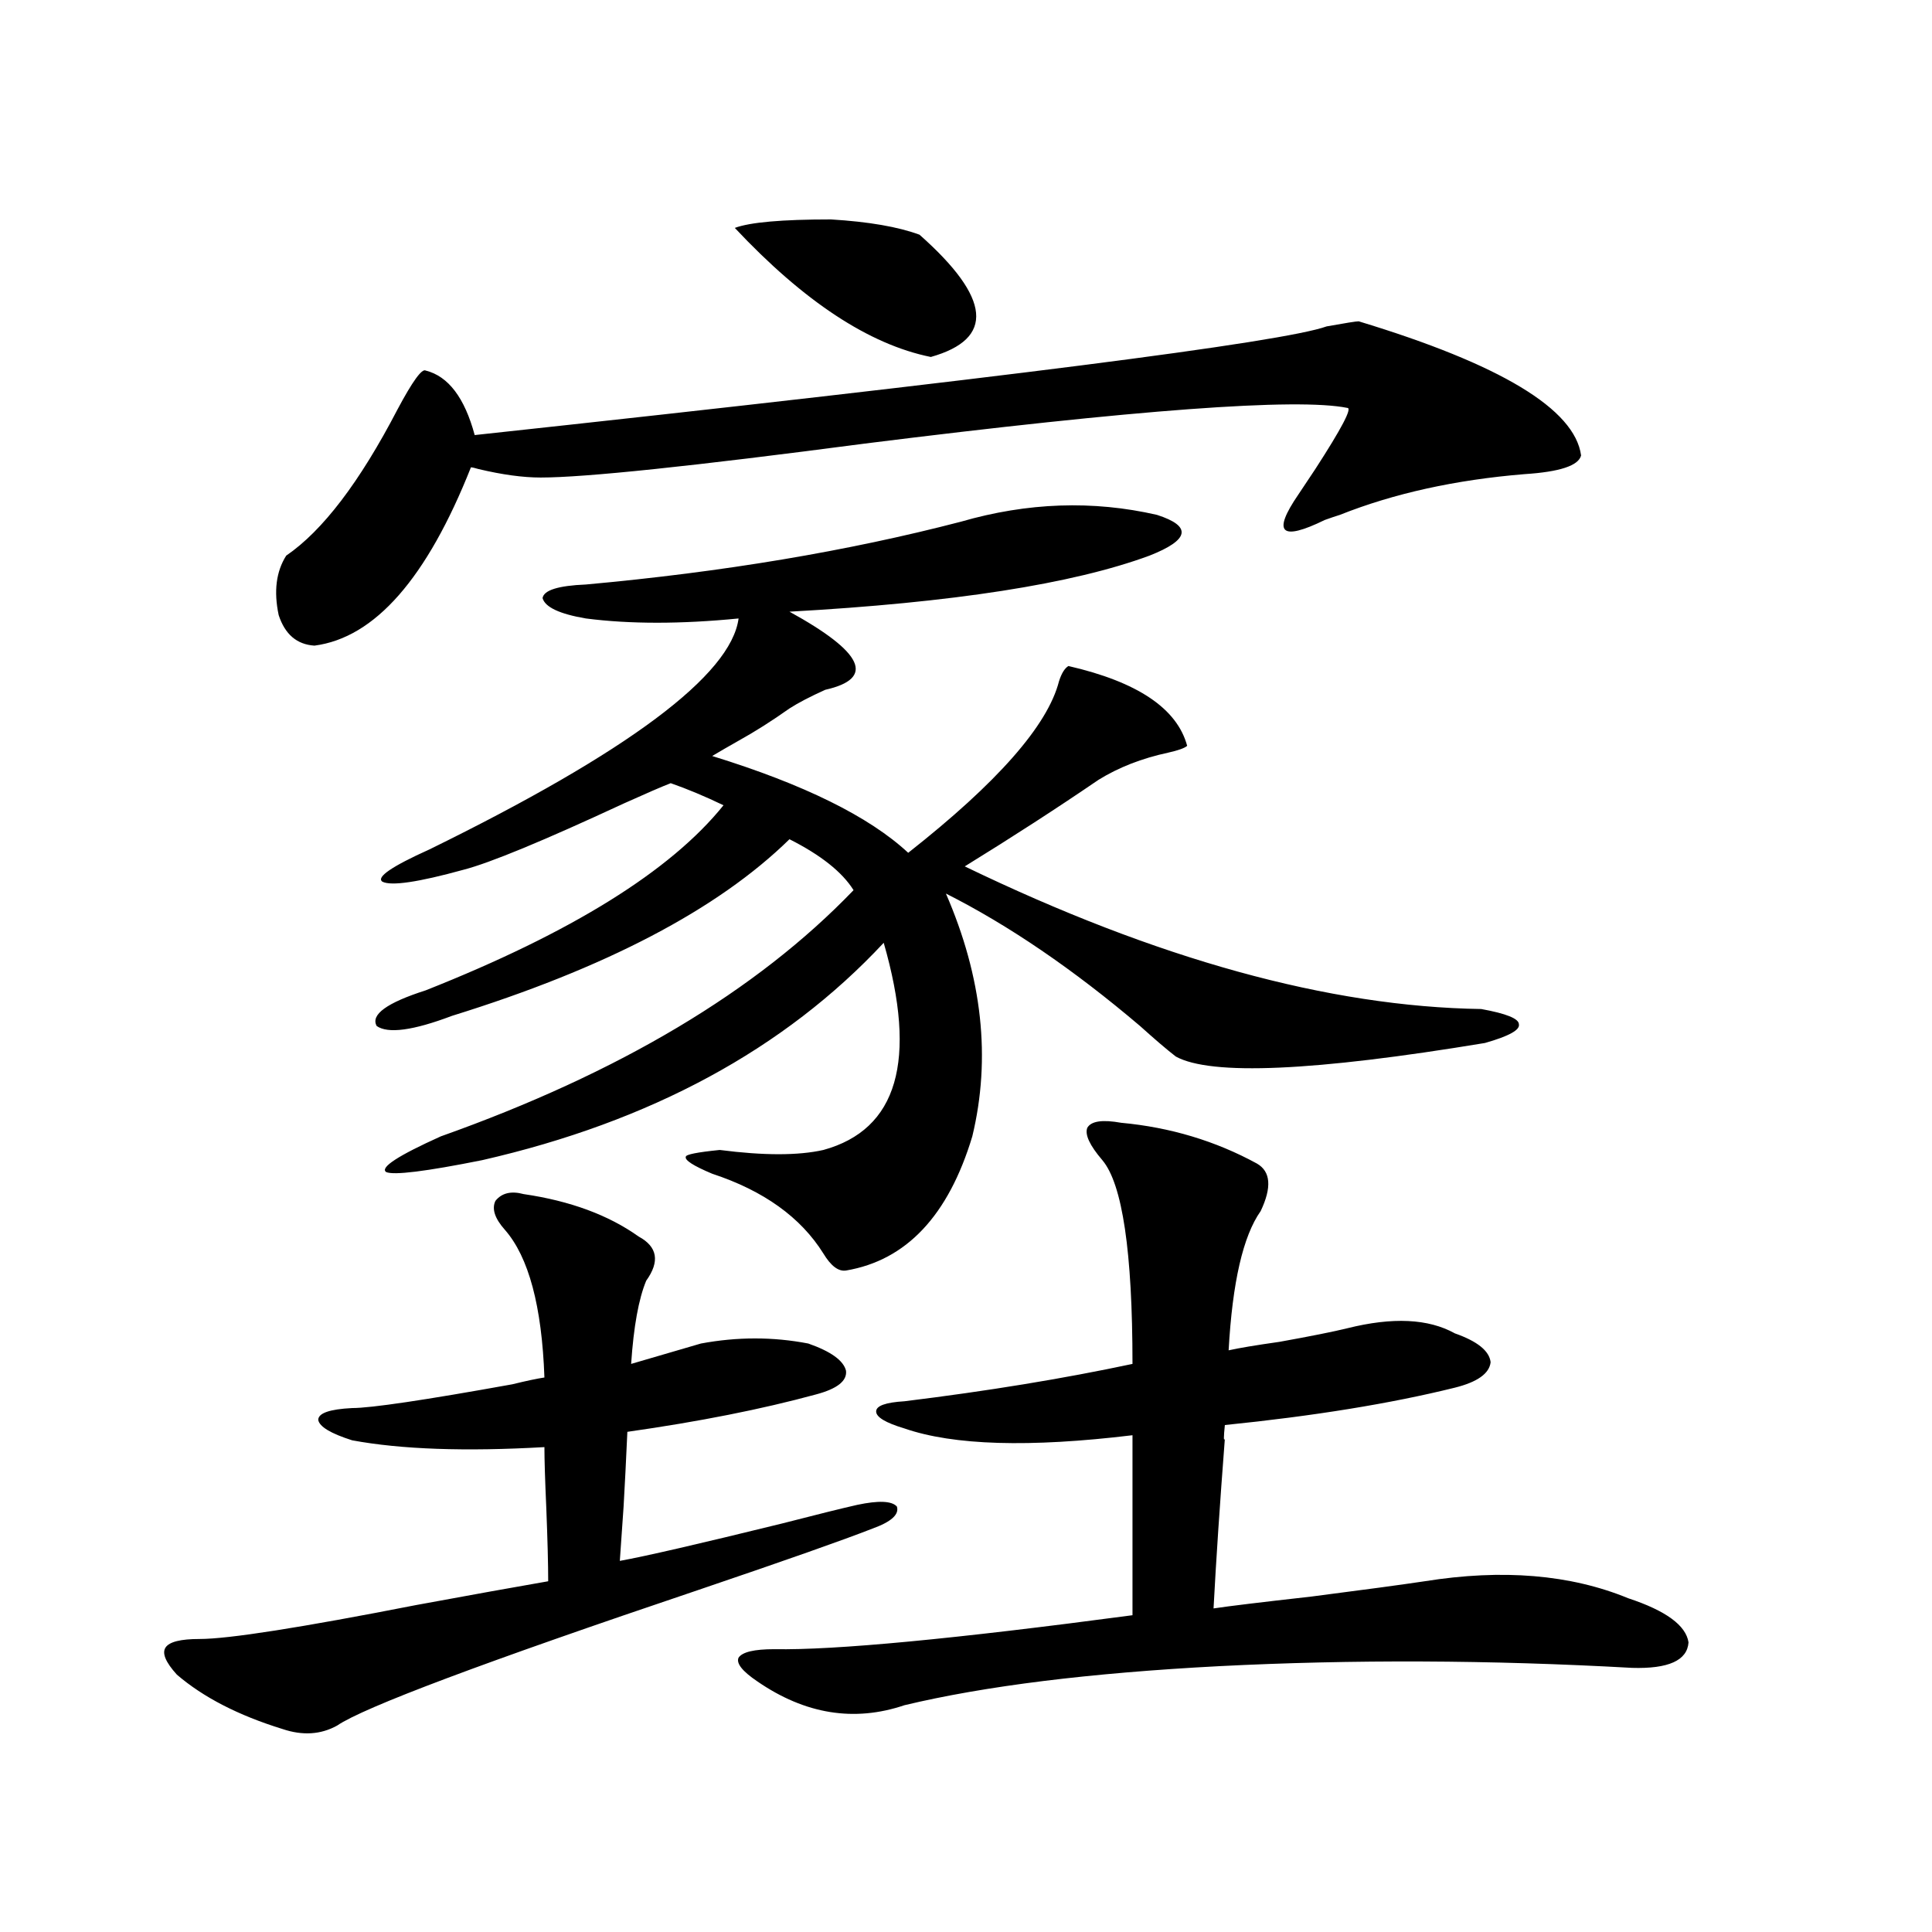
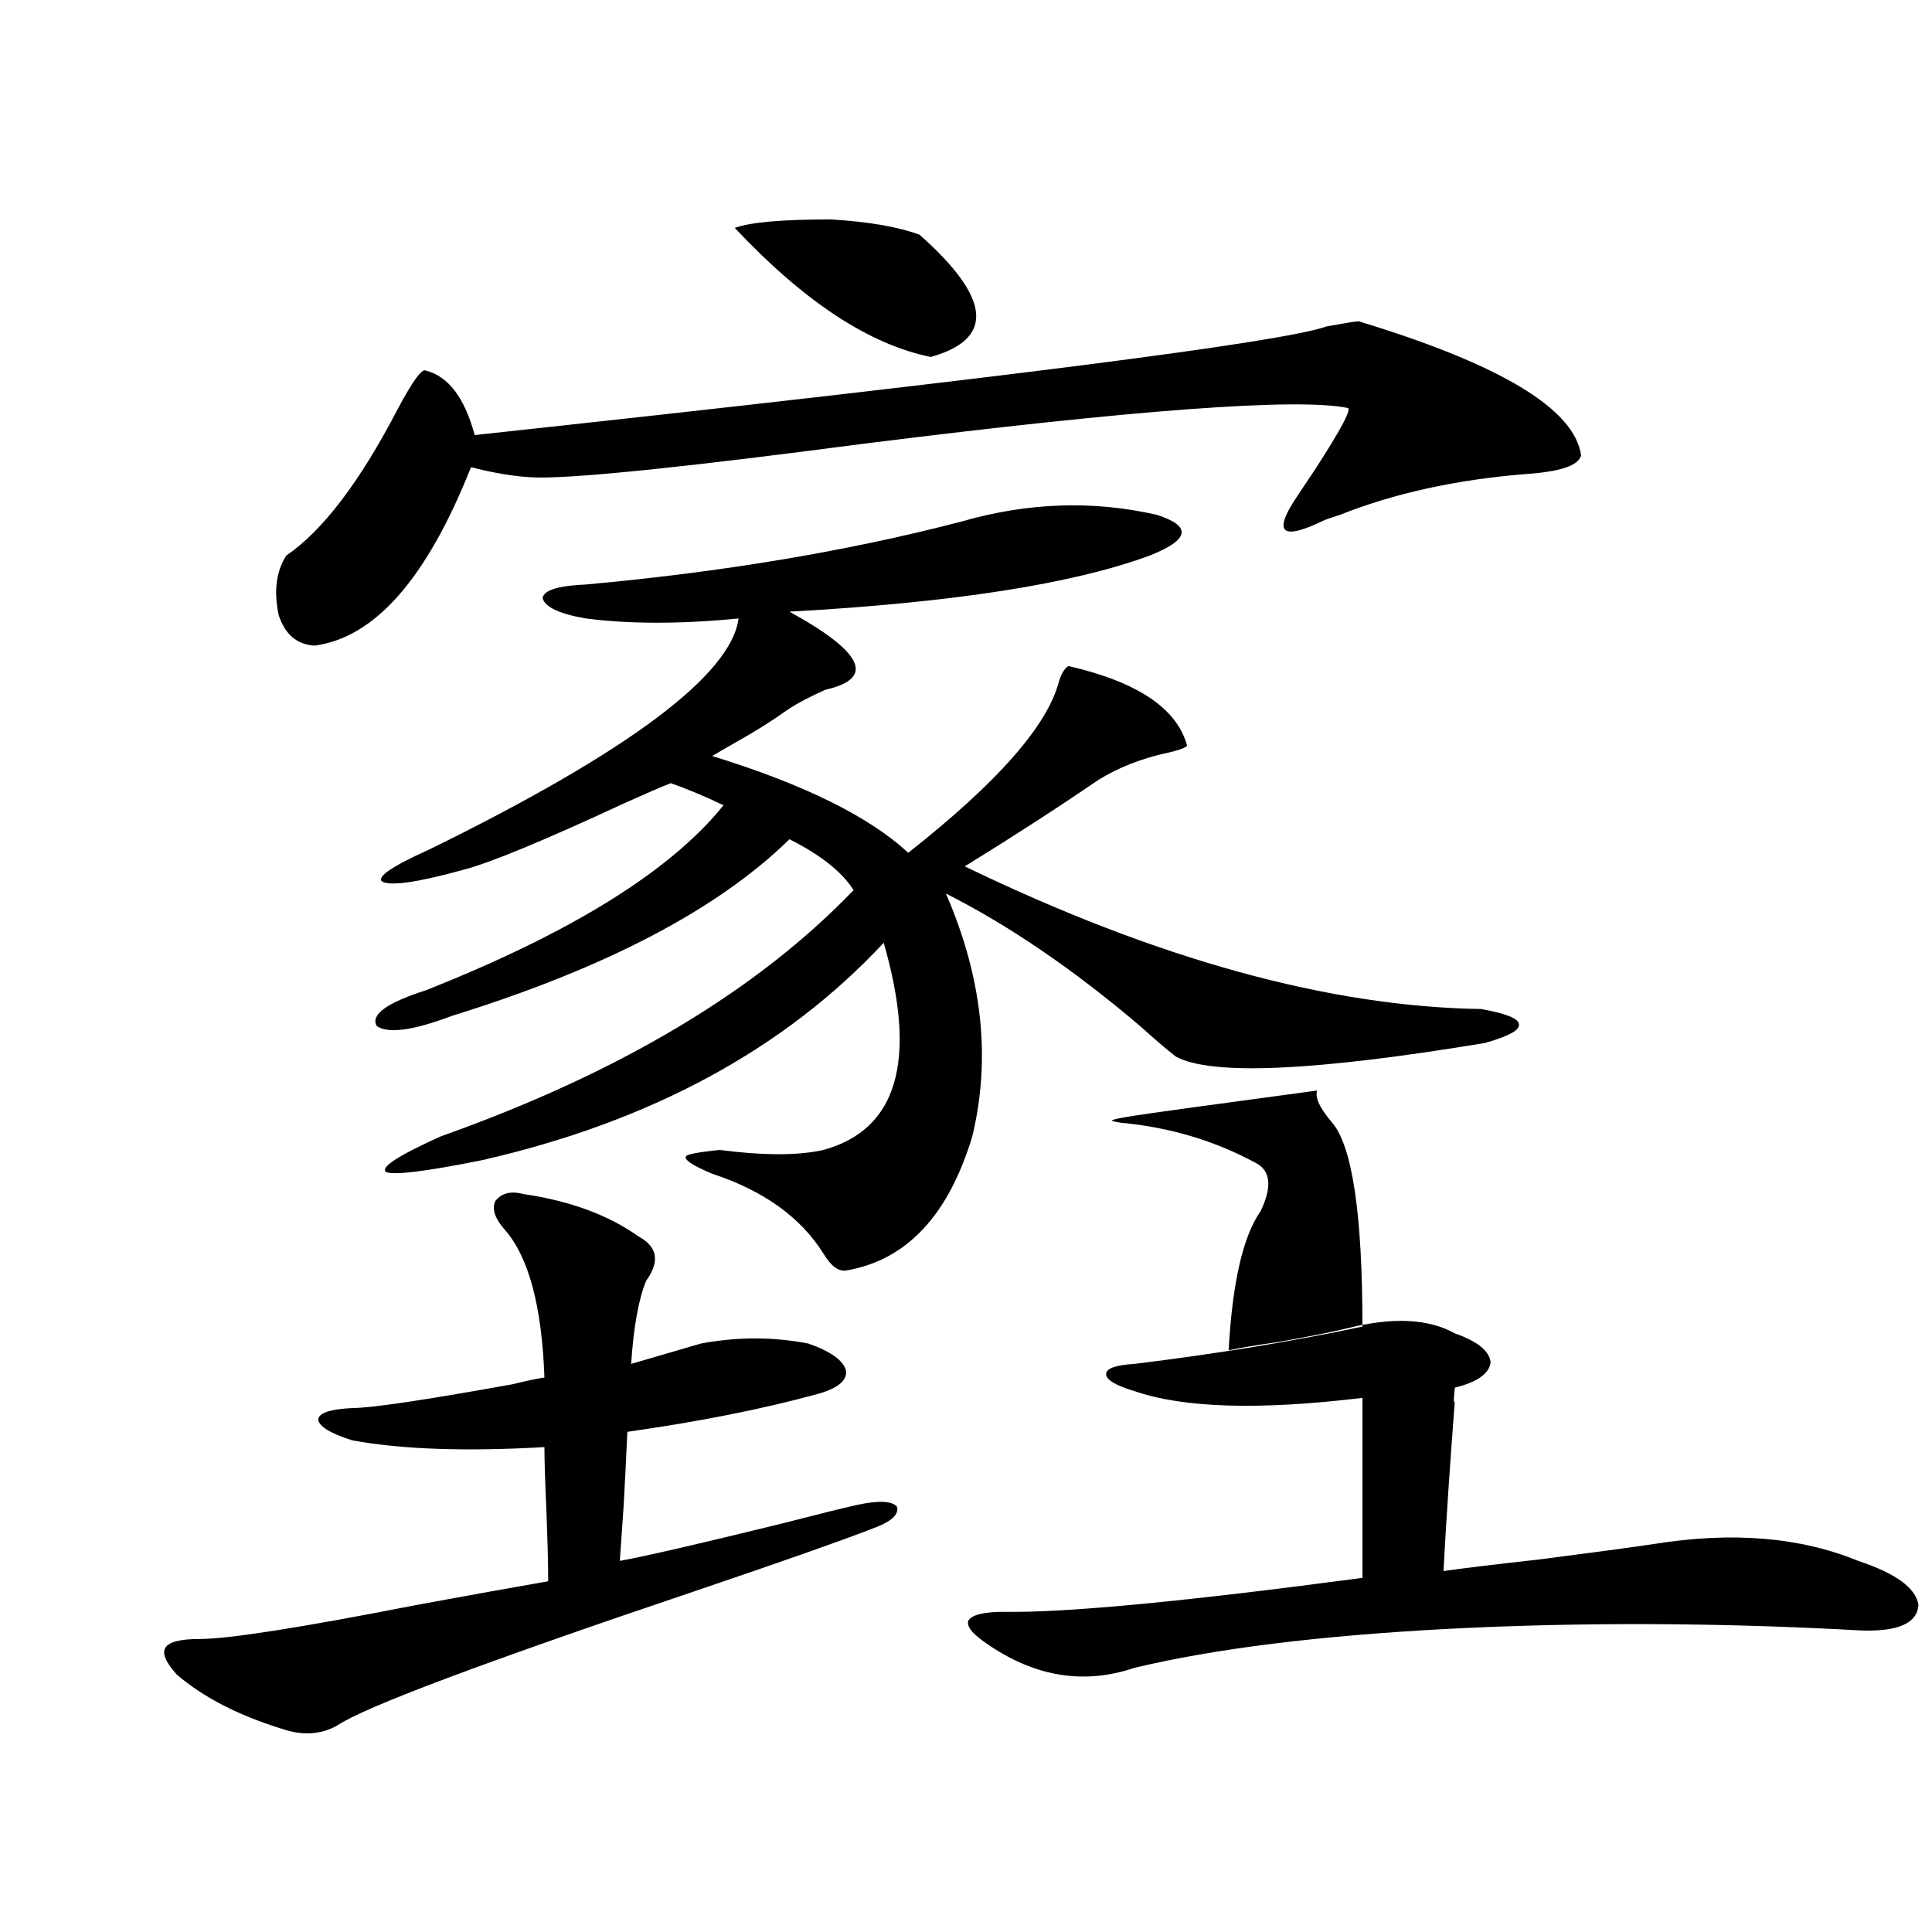
<svg xmlns="http://www.w3.org/2000/svg" version="1.1" id="图层_1" x="0px" y="0px" width="1000px" height="1000px" viewBox="0 0 1000 1000" enable-background="new 0 0 1000 1000" xml:space="preserve">
-   <path d="M271.066,618.066c24.055,3.516,43.901,10.85,59.511,21.973c9.756,5.273,11.052,12.896,3.902,22.852  c-3.902,9.38-6.509,23.73-7.805,43.066l36.097-10.547c18.856-3.516,37.393-3.516,55.608,0c11.707,4.106,18.201,8.789,19.512,14.063  c0.641,5.273-4.558,9.38-15.609,12.305c-27.972,7.622-60.486,14.063-97.559,19.336c-0.655,14.653-1.311,27.549-1.951,38.672  c-0.655,9.38-1.311,18.76-1.951,28.125c13.003-2.334,40.975-8.789,83.9-19.336c18.201-4.683,31.219-7.91,39.023-9.668  c11.052-2.334,17.881-2.046,20.487,0.879c1.296,4.106-2.927,7.91-12.683,11.426c-14.969,5.864-44.877,16.411-89.754,31.641  c-111.217,37.491-173.654,60.934-187.313,70.313c-8.46,4.684-17.896,5.273-28.292,1.758c-22.773-7.031-40.975-16.41-54.633-28.125  c-5.854-6.454-7.805-11.137-5.854-14.063c1.951-2.938,7.805-4.395,17.561-4.395c14.954,0,52.347-5.863,112.192-17.578  c28.612-5.273,51.371-9.365,68.291-12.305c0-8.789-0.335-21.382-0.976-37.793c-0.655-14.639-0.976-25.186-0.976-31.641  c-40.975,2.349-74.145,1.182-99.51-3.516c-11.066-3.516-16.92-7.031-17.561-10.547c0-3.516,5.854-5.562,17.561-6.152  c9.756,0,37.393-4.092,82.925-12.305c7.149-1.758,12.683-2.925,16.585-3.516c-1.311-36.914-8.14-62.402-20.487-76.465  c-5.213-5.85-6.829-10.835-4.878-14.941C259.68,617.49,264.558,616.309,271.066,618.066z M703.251,166.309  c73.489,22.275,111.857,45.415,115.119,69.434c-1.311,5.273-11.066,8.501-29.268,9.668c-35.776,2.939-67.65,9.971-95.607,21.094  c-1.951,0.591-4.558,1.47-7.805,2.637c-22.773,11.138-27.316,6.743-13.658-13.184c1.951-2.925,4.878-7.319,8.78-13.184  c13.658-21.094,19.177-31.641,16.585-31.641c-26.021-5.273-109.266,0.879-249.75,18.457  c-89.113,11.729-145.042,17.578-167.801,17.578c-9.115,0-19.847-1.455-32.194-4.395c-1.951-0.576-3.262-0.879-3.902-0.879  c-22.773,57.432-49.755,88.193-80.974,92.285c-9.115-0.576-15.289-5.85-18.536-15.82c-2.606-12.305-1.311-22.549,3.902-30.762  c18.856-12.881,38.048-38.081,57.56-75.586c7.805-14.639,12.683-21.382,14.634-20.215c11.707,2.939,20.152,14.063,25.365,33.398  c271.213-29.292,418.191-48.037,440.965-56.25C696.422,167.188,701.94,166.309,703.251,166.309z M303.261,302.539  c70.883-6.44,135.606-17.275,194.142-32.52c34.466-9.956,68.291-11.123,101.461-3.516c9.101,2.939,13.323,6.152,12.683,9.668  c-0.655,3.516-6.188,7.334-16.585,11.426c-39.679,14.653-101.796,24.321-186.337,29.004c38.368,21.094,44.542,34.58,18.536,40.43  c-7.805,3.516-13.993,6.743-18.536,9.668c-9.115,6.455-17.896,12.017-26.341,16.699c-5.213,2.939-9.756,5.576-13.658,7.91  c47.469,14.653,81.294,31.353,101.461,50.098c46.173-36.323,72.193-65.918,78.047-88.77c1.296-4.092,2.927-6.729,4.878-7.91  c35.762,8.213,56.249,21.973,61.462,41.309c-1.311,1.182-4.558,2.349-9.756,3.516c-13.658,2.939-25.7,7.622-36.097,14.063  c-21.463,14.653-44.557,29.595-69.267,44.824c99.51,48.052,188.608,72.661,267.311,73.828c13.003,2.349,19.512,4.985,19.512,7.91  c0.641,2.939-5.213,6.152-17.561,9.668c-88.458,14.653-141.795,17.002-159.996,7.031c-4.558-3.516-10.731-8.789-18.536-15.82  c-34.48-29.292-67.971-52.144-100.485-68.555c18.856,43.369,23.414,85.254,13.658,125.684  c-12.362,41.021-34.146,64.16-65.364,69.434c-3.902,0.591-7.805-2.334-11.707-8.789c-11.707-18.745-30.898-32.52-57.56-41.309  c-9.756-4.092-14.313-7.031-13.658-8.789c0-1.167,5.854-2.334,17.561-3.516c22.759,2.939,40.64,2.939,53.657,0  c38.368-10.547,48.779-46.279,31.219-107.227c-51.386,55.083-120.652,92.588-207.8,112.5c-29.268,5.864-45.853,7.91-49.755,6.152  c-3.262-2.334,6.174-8.486,28.292-18.457c92.346-32.808,163.563-75.283,213.653-127.441c-5.854-9.365-16.92-18.154-33.17-26.367  c-37.072,36.338-95.287,66.797-174.63,91.406c-20.167,7.622-33.17,9.38-39.023,5.273c-3.262-5.85,5.198-12.002,25.365-18.457  c75.44-29.883,126.826-61.812,154.143-95.801c-9.756-4.683-18.871-8.486-27.316-11.426c-4.558,1.758-12.683,5.273-24.39,10.547  c-41.63,19.336-69.267,30.762-82.925,34.277c-23.414,6.455-37.407,8.501-41.95,6.152c-3.262-2.334,4.878-7.91,24.39-16.699  c102.757-50.386,156.094-90.225,159.996-119.531c-29.923,2.939-56.264,2.939-79.022,0c-13.658-2.334-21.143-5.85-22.438-10.547  C281.463,305.479,288.947,303.13,303.261,302.539z M475.939,121.484c37.072,32.822,39.023,53.916,5.854,63.281  c-31.874-6.44-65.699-28.701-101.461-66.797c7.805-2.925,24.39-4.395,49.755-4.395C449.599,114.756,464.873,117.393,475.939,121.484  z M580.327,581.152c25.365,2.349,48.779,9.38,70.242,21.094c7.149,4.106,7.805,12.305,1.951,24.609  c-9.115,12.896-14.634,36.914-16.585,72.07c5.198-1.167,13.979-2.637,26.341-4.395c16.25-2.925,27.957-5.273,35.121-7.031  c23.414-5.85,41.95-4.971,55.608,2.637c11.707,4.106,17.881,9.092,18.536,14.941c-0.655,5.864-6.829,10.259-18.536,13.184  c-33.17,8.213-72.849,14.653-119.021,19.336c-0.655,6.455-0.655,8.789,0,7.031c-2.606,33.989-4.558,63.281-5.854,87.891  c7.805-1.181,24.71-3.227,50.73-6.152c27.316-3.516,46.828-6.152,58.535-7.91c40.319-6.44,75.44-3.516,105.363,8.789  c19.512,6.441,29.908,14.063,31.219,22.852c-0.655,9.366-10.411,13.761-29.268,13.184c-73.504-4.105-144.722-4.395-213.653-0.879  c-66.995,3.516-121.308,10.245-162.923,20.215c-26.021,8.789-51.386,4.684-76.096-12.305c-7.805-5.273-11.066-9.379-9.756-12.305  c1.951-2.938,8.125-4.395,18.536-4.395c31.219,0.577,93.001-5.273,185.361-17.578v-93.164c-53.337,6.455-92.681,5.273-118.046-3.516  c-9.756-2.925-14.634-5.85-14.634-8.789c0-2.925,4.878-4.683,14.634-5.273c42.926-5.273,82.27-11.714,118.046-19.336  c0-58.008-5.213-93.164-15.609-105.469c-6.509-7.607-9.115-13.184-7.805-16.699C564.718,580.273,570.571,579.395,580.327,581.152z" />
+   <path d="M271.066,618.066c24.055,3.516,43.901,10.85,59.511,21.973c9.756,5.273,11.052,12.896,3.902,22.852  c-3.902,9.38-6.509,23.73-7.805,43.066l36.097-10.547c18.856-3.516,37.393-3.516,55.608,0c11.707,4.106,18.201,8.789,19.512,14.063  c0.641,5.273-4.558,9.38-15.609,12.305c-27.972,7.622-60.486,14.063-97.559,19.336c-0.655,14.653-1.311,27.549-1.951,38.672  c-0.655,9.38-1.311,18.76-1.951,28.125c13.003-2.334,40.975-8.789,83.9-19.336c18.201-4.683,31.219-7.91,39.023-9.668  c11.052-2.334,17.881-2.046,20.487,0.879c1.296,4.106-2.927,7.91-12.683,11.426c-14.969,5.864-44.877,16.411-89.754,31.641  c-111.217,37.491-173.654,60.934-187.313,70.313c-8.46,4.684-17.896,5.273-28.292,1.758c-22.773-7.031-40.975-16.41-54.633-28.125  c-5.854-6.454-7.805-11.137-5.854-14.063c1.951-2.938,7.805-4.395,17.561-4.395c14.954,0,52.347-5.863,112.192-17.578  c28.612-5.273,51.371-9.365,68.291-12.305c0-8.789-0.335-21.382-0.976-37.793c-0.655-14.639-0.976-25.186-0.976-31.641  c-40.975,2.349-74.145,1.182-99.51-3.516c-11.066-3.516-16.92-7.031-17.561-10.547c0-3.516,5.854-5.562,17.561-6.152  c9.756,0,37.393-4.092,82.925-12.305c7.149-1.758,12.683-2.925,16.585-3.516c-1.311-36.914-8.14-62.402-20.487-76.465  c-5.213-5.85-6.829-10.835-4.878-14.941C259.68,617.49,264.558,616.309,271.066,618.066z M703.251,166.309  c73.489,22.275,111.857,45.415,115.119,69.434c-1.311,5.273-11.066,8.501-29.268,9.668c-35.776,2.939-67.65,9.971-95.607,21.094  c-1.951,0.591-4.558,1.47-7.805,2.637c-22.773,11.138-27.316,6.743-13.658-13.184c1.951-2.925,4.878-7.319,8.78-13.184  c13.658-21.094,19.177-31.641,16.585-31.641c-26.021-5.273-109.266,0.879-249.75,18.457  c-89.113,11.729-145.042,17.578-167.801,17.578c-9.115,0-19.847-1.455-32.194-4.395c-1.951-0.576-3.262-0.879-3.902-0.879  c-22.773,57.432-49.755,88.193-80.974,92.285c-9.115-0.576-15.289-5.85-18.536-15.82c-2.606-12.305-1.311-22.549,3.902-30.762  c18.856-12.881,38.048-38.081,57.56-75.586c7.805-14.639,12.683-21.382,14.634-20.215c11.707,2.939,20.152,14.063,25.365,33.398  c271.213-29.292,418.191-48.037,440.965-56.25C696.422,167.188,701.94,166.309,703.251,166.309z M303.261,302.539  c70.883-6.44,135.606-17.275,194.142-32.52c34.466-9.956,68.291-11.123,101.461-3.516c9.101,2.939,13.323,6.152,12.683,9.668  c-0.655,3.516-6.188,7.334-16.585,11.426c-39.679,14.653-101.796,24.321-186.337,29.004c38.368,21.094,44.542,34.58,18.536,40.43  c-7.805,3.516-13.993,6.743-18.536,9.668c-9.115,6.455-17.896,12.017-26.341,16.699c-5.213,2.939-9.756,5.576-13.658,7.91  c47.469,14.653,81.294,31.353,101.461,50.098c46.173-36.323,72.193-65.918,78.047-88.77c1.296-4.092,2.927-6.729,4.878-7.91  c35.762,8.213,56.249,21.973,61.462,41.309c-1.311,1.182-4.558,2.349-9.756,3.516c-13.658,2.939-25.7,7.622-36.097,14.063  c-21.463,14.653-44.557,29.595-69.267,44.824c99.51,48.052,188.608,72.661,267.311,73.828c13.003,2.349,19.512,4.985,19.512,7.91  c0.641,2.939-5.213,6.152-17.561,9.668c-88.458,14.653-141.795,17.002-159.996,7.031c-4.558-3.516-10.731-8.789-18.536-15.82  c-34.48-29.292-67.971-52.144-100.485-68.555c18.856,43.369,23.414,85.254,13.658,125.684  c-12.362,41.021-34.146,64.16-65.364,69.434c-3.902,0.591-7.805-2.334-11.707-8.789c-11.707-18.745-30.898-32.52-57.56-41.309  c-9.756-4.092-14.313-7.031-13.658-8.789c0-1.167,5.854-2.334,17.561-3.516c22.759,2.939,40.64,2.939,53.657,0  c38.368-10.547,48.779-46.279,31.219-107.227c-51.386,55.083-120.652,92.588-207.8,112.5c-29.268,5.864-45.853,7.91-49.755,6.152  c-3.262-2.334,6.174-8.486,28.292-18.457c92.346-32.808,163.563-75.283,213.653-127.441c-5.854-9.365-16.92-18.154-33.17-26.367  c-37.072,36.338-95.287,66.797-174.63,91.406c-20.167,7.622-33.17,9.38-39.023,5.273c-3.262-5.85,5.198-12.002,25.365-18.457  c75.44-29.883,126.826-61.812,154.143-95.801c-9.756-4.683-18.871-8.486-27.316-11.426c-4.558,1.758-12.683,5.273-24.39,10.547  c-41.63,19.336-69.267,30.762-82.925,34.277c-23.414,6.455-37.407,8.501-41.95,6.152c-3.262-2.334,4.878-7.91,24.39-16.699  c102.757-50.386,156.094-90.225,159.996-119.531c-29.923,2.939-56.264,2.939-79.022,0c-13.658-2.334-21.143-5.85-22.438-10.547  C281.463,305.479,288.947,303.13,303.261,302.539z M475.939,121.484c37.072,32.822,39.023,53.916,5.854,63.281  c-31.874-6.44-65.699-28.701-101.461-66.797c7.805-2.925,24.39-4.395,49.755-4.395C449.599,114.756,464.873,117.393,475.939,121.484  z M580.327,581.152c25.365,2.349,48.779,9.38,70.242,21.094c7.149,4.106,7.805,12.305,1.951,24.609  c-9.115,12.896-14.634,36.914-16.585,72.07c5.198-1.167,13.979-2.637,26.341-4.395c16.25-2.925,27.957-5.273,35.121-7.031  c23.414-5.85,41.95-4.971,55.608,2.637c11.707,4.106,17.881,9.092,18.536,14.941c-0.655,5.864-6.829,10.259-18.536,13.184  c-0.655,6.455-0.655,8.789,0,7.031c-2.606,33.989-4.558,63.281-5.854,87.891  c7.805-1.181,24.71-3.227,50.73-6.152c27.316-3.516,46.828-6.152,58.535-7.91c40.319-6.44,75.44-3.516,105.363,8.789  c19.512,6.441,29.908,14.063,31.219,22.852c-0.655,9.366-10.411,13.761-29.268,13.184c-73.504-4.105-144.722-4.395-213.653-0.879  c-66.995,3.516-121.308,10.245-162.923,20.215c-26.021,8.789-51.386,4.684-76.096-12.305c-7.805-5.273-11.066-9.379-9.756-12.305  c1.951-2.938,8.125-4.395,18.536-4.395c31.219,0.577,93.001-5.273,185.361-17.578v-93.164c-53.337,6.455-92.681,5.273-118.046-3.516  c-9.756-2.925-14.634-5.85-14.634-8.789c0-2.925,4.878-4.683,14.634-5.273c42.926-5.273,82.27-11.714,118.046-19.336  c0-58.008-5.213-93.164-15.609-105.469c-6.509-7.607-9.115-13.184-7.805-16.699C564.718,580.273,570.571,579.395,580.327,581.152z" />
</svg>